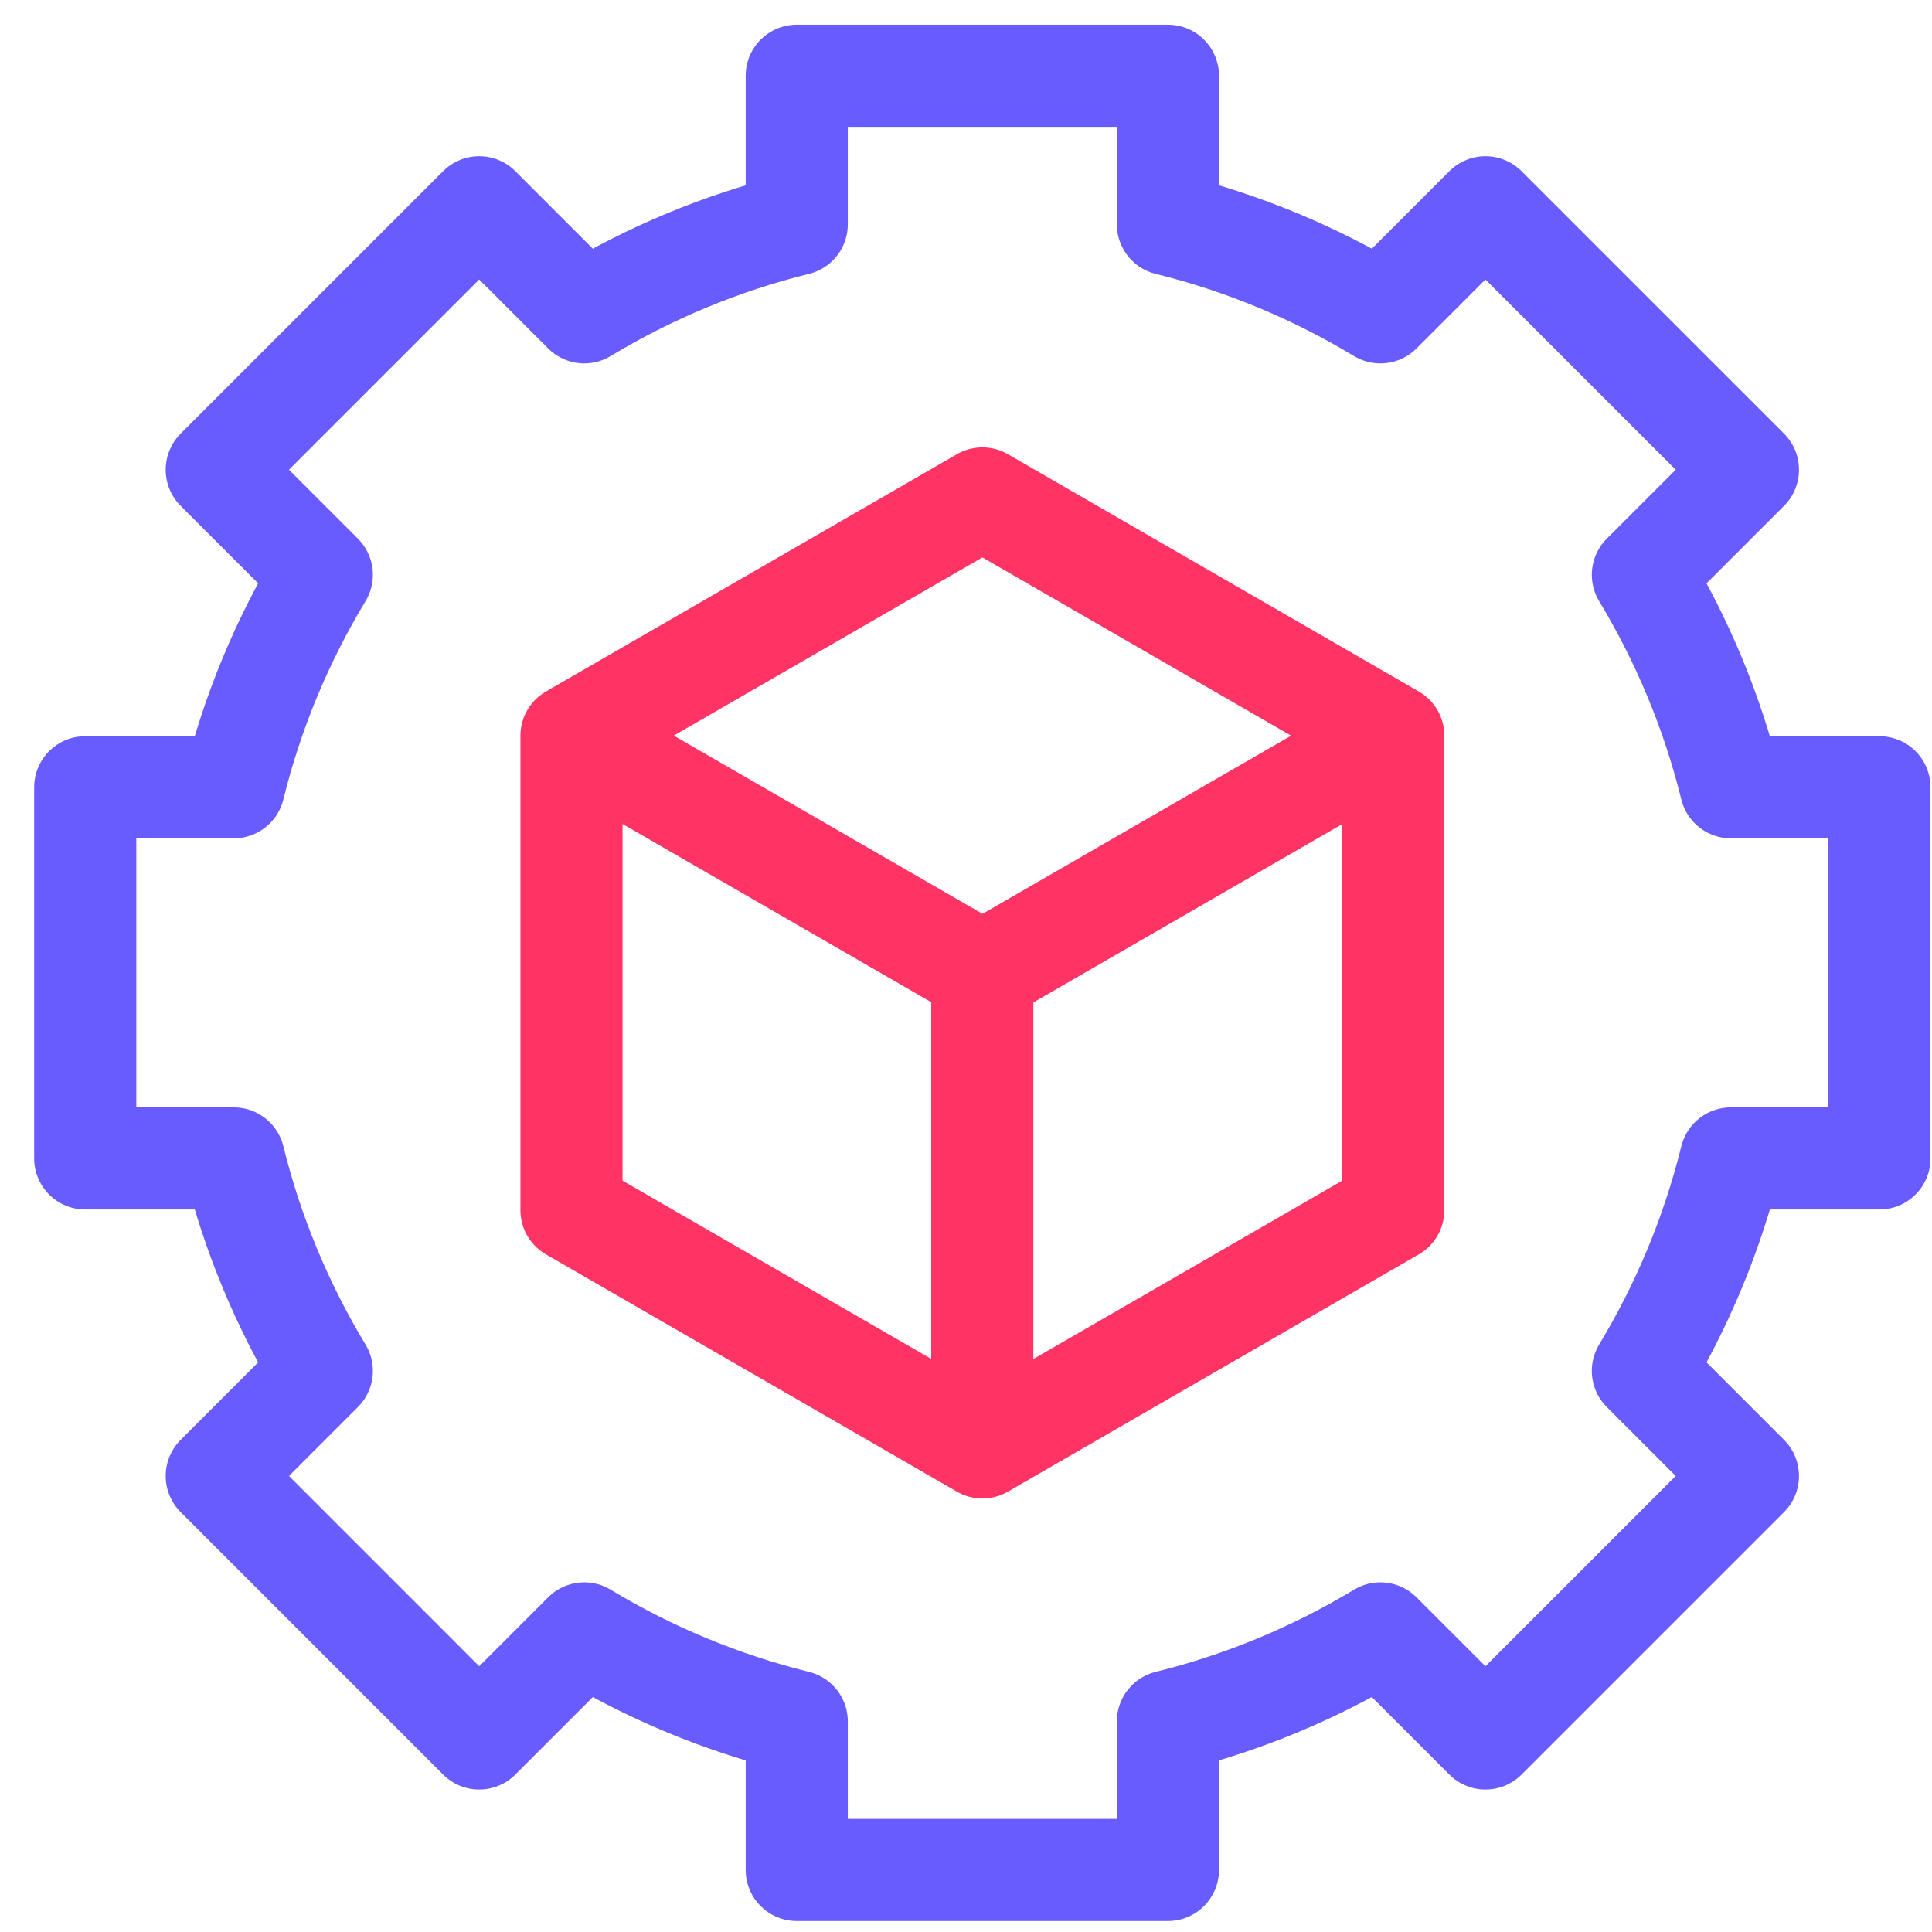
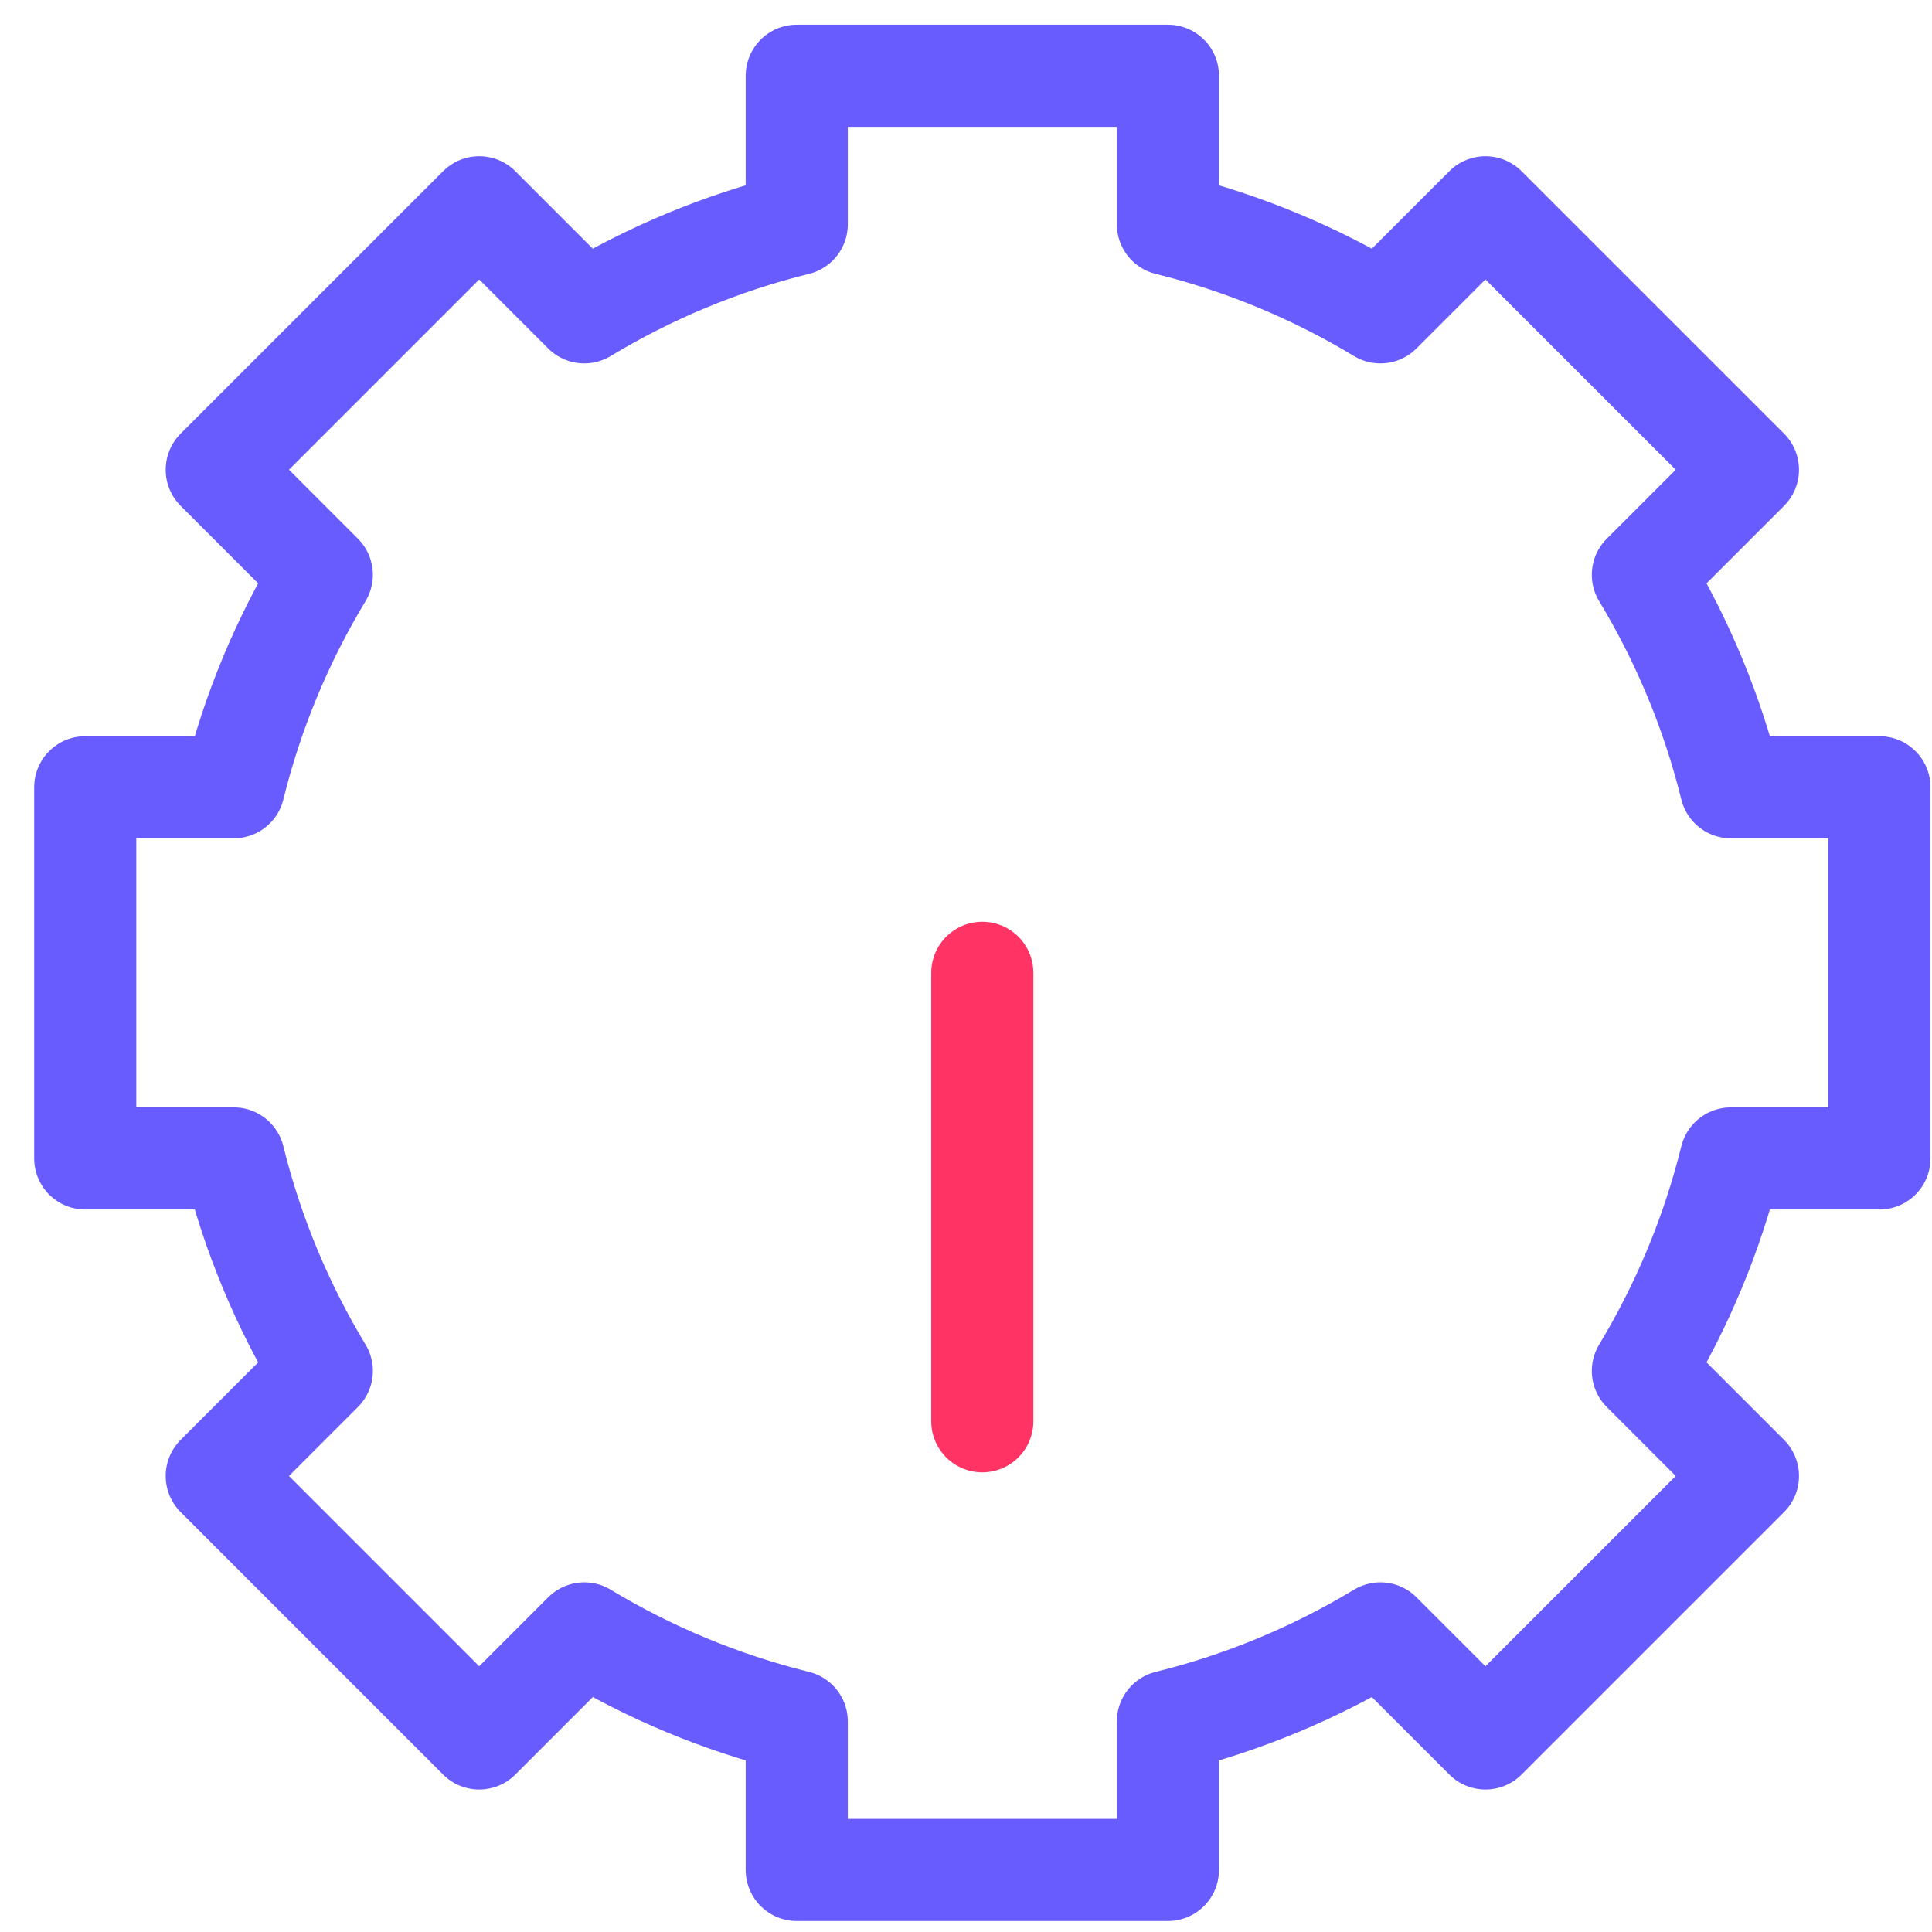
<svg xmlns="http://www.w3.org/2000/svg" width="51" height="51" viewBox="0 0 51 51" fill="none">
  <path d="M49.612 30.58V20.782H45.692C45.197 18.779 44.406 16.893 43.368 15.173L46.141 12.4L39.212 5.472L36.439 8.245C34.719 7.206 32.833 6.415 30.83 5.921V2H21.032V5.921C19.029 6.415 17.143 7.206 15.423 8.245L12.65 5.472L5.722 12.4L8.495 15.173C7.456 16.893 6.665 18.779 6.171 20.782H2.25V30.58H6.171C6.665 32.583 7.456 34.469 8.495 36.189L5.722 38.962L12.65 45.891L15.423 43.118C17.143 44.156 19.029 44.947 21.032 45.442V49.362H30.83V45.442C32.833 44.947 34.719 44.156 36.439 43.118L39.212 45.891L46.141 38.962L43.368 36.189C44.406 34.469 45.197 32.583 45.692 30.58H49.612Z" stroke="#695CFF" stroke-width="2.696" stroke-miterlimit="10" stroke-linecap="round" stroke-linejoin="round" />
-   <path d="M36.779 31.945V19.421L25.933 13.158L15.086 19.421V31.945L25.933 38.208L36.779 31.945Z" stroke="#FF3465" stroke-width="2.696" stroke-miterlimit="10" stroke-linecap="round" stroke-linejoin="round" />
-   <path d="M15.445 19.624L25.936 25.68L36.54 19.558" stroke="#FF3465" stroke-width="2.696" stroke-miterlimit="10" stroke-linecap="round" stroke-linejoin="round" />
  <path d="M25.93 25.681V37.518" stroke="#FF3465" stroke-width="2.696" stroke-miterlimit="10" stroke-linecap="round" stroke-linejoin="round" />
</svg>